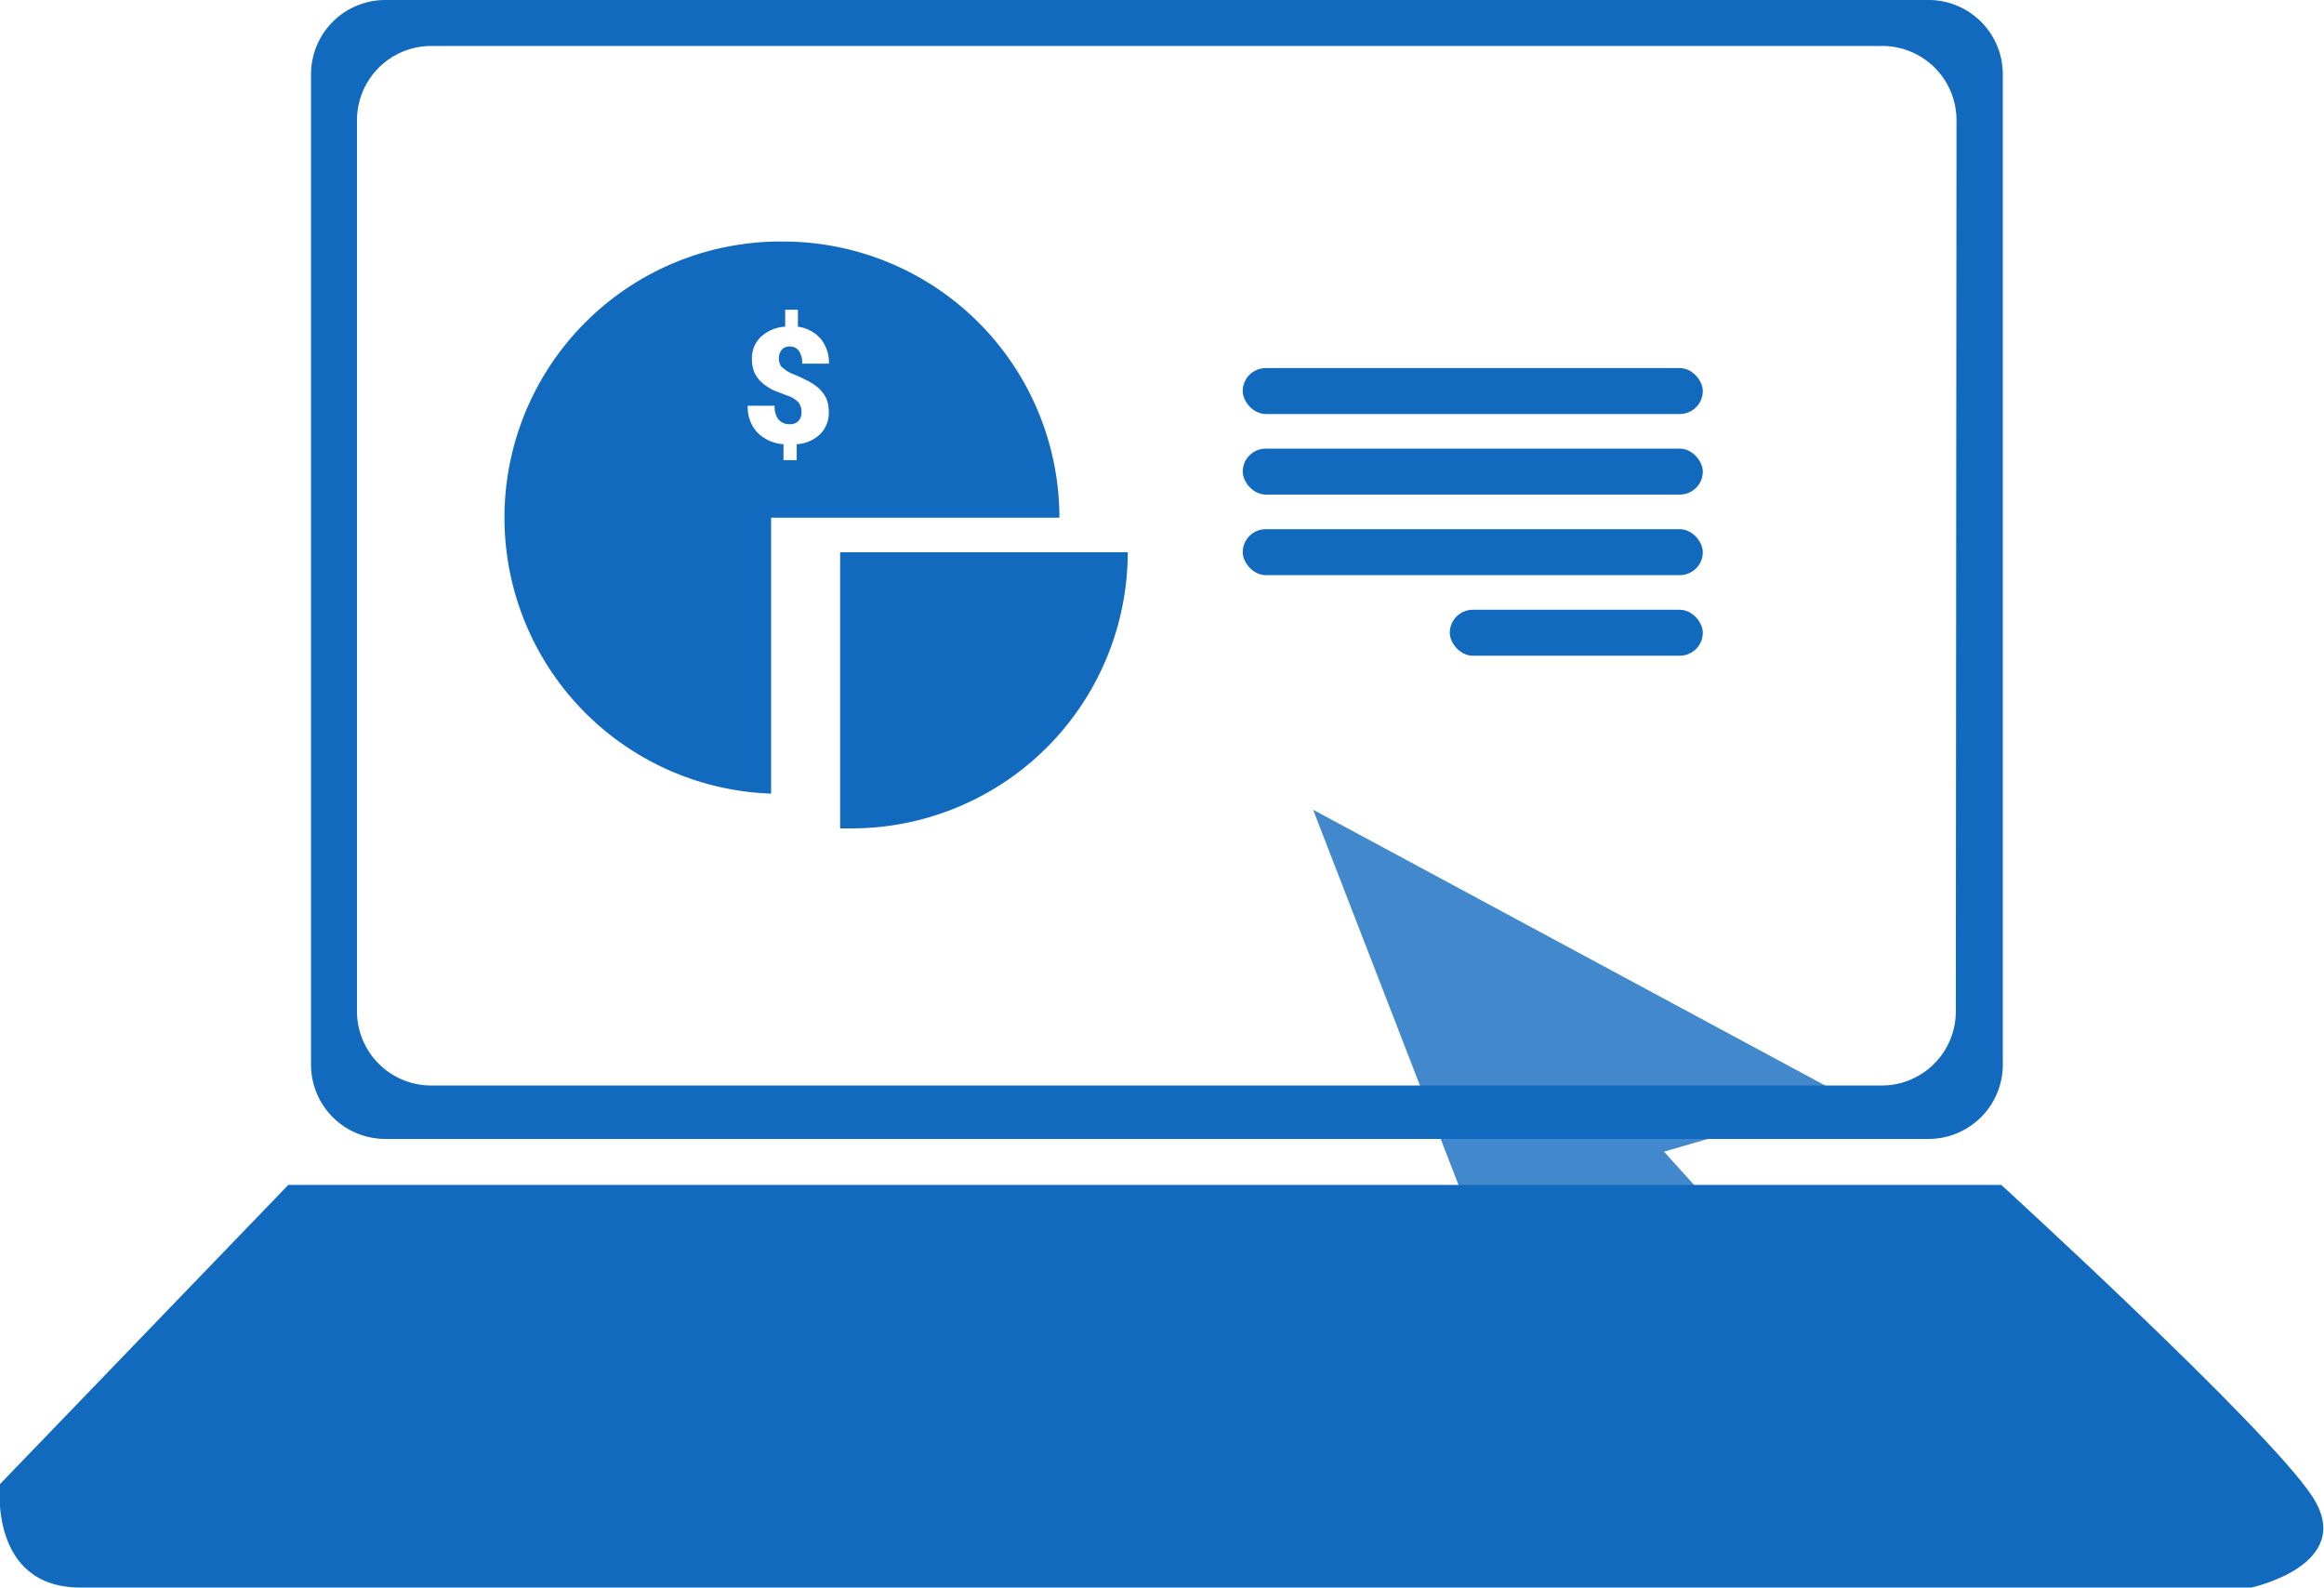
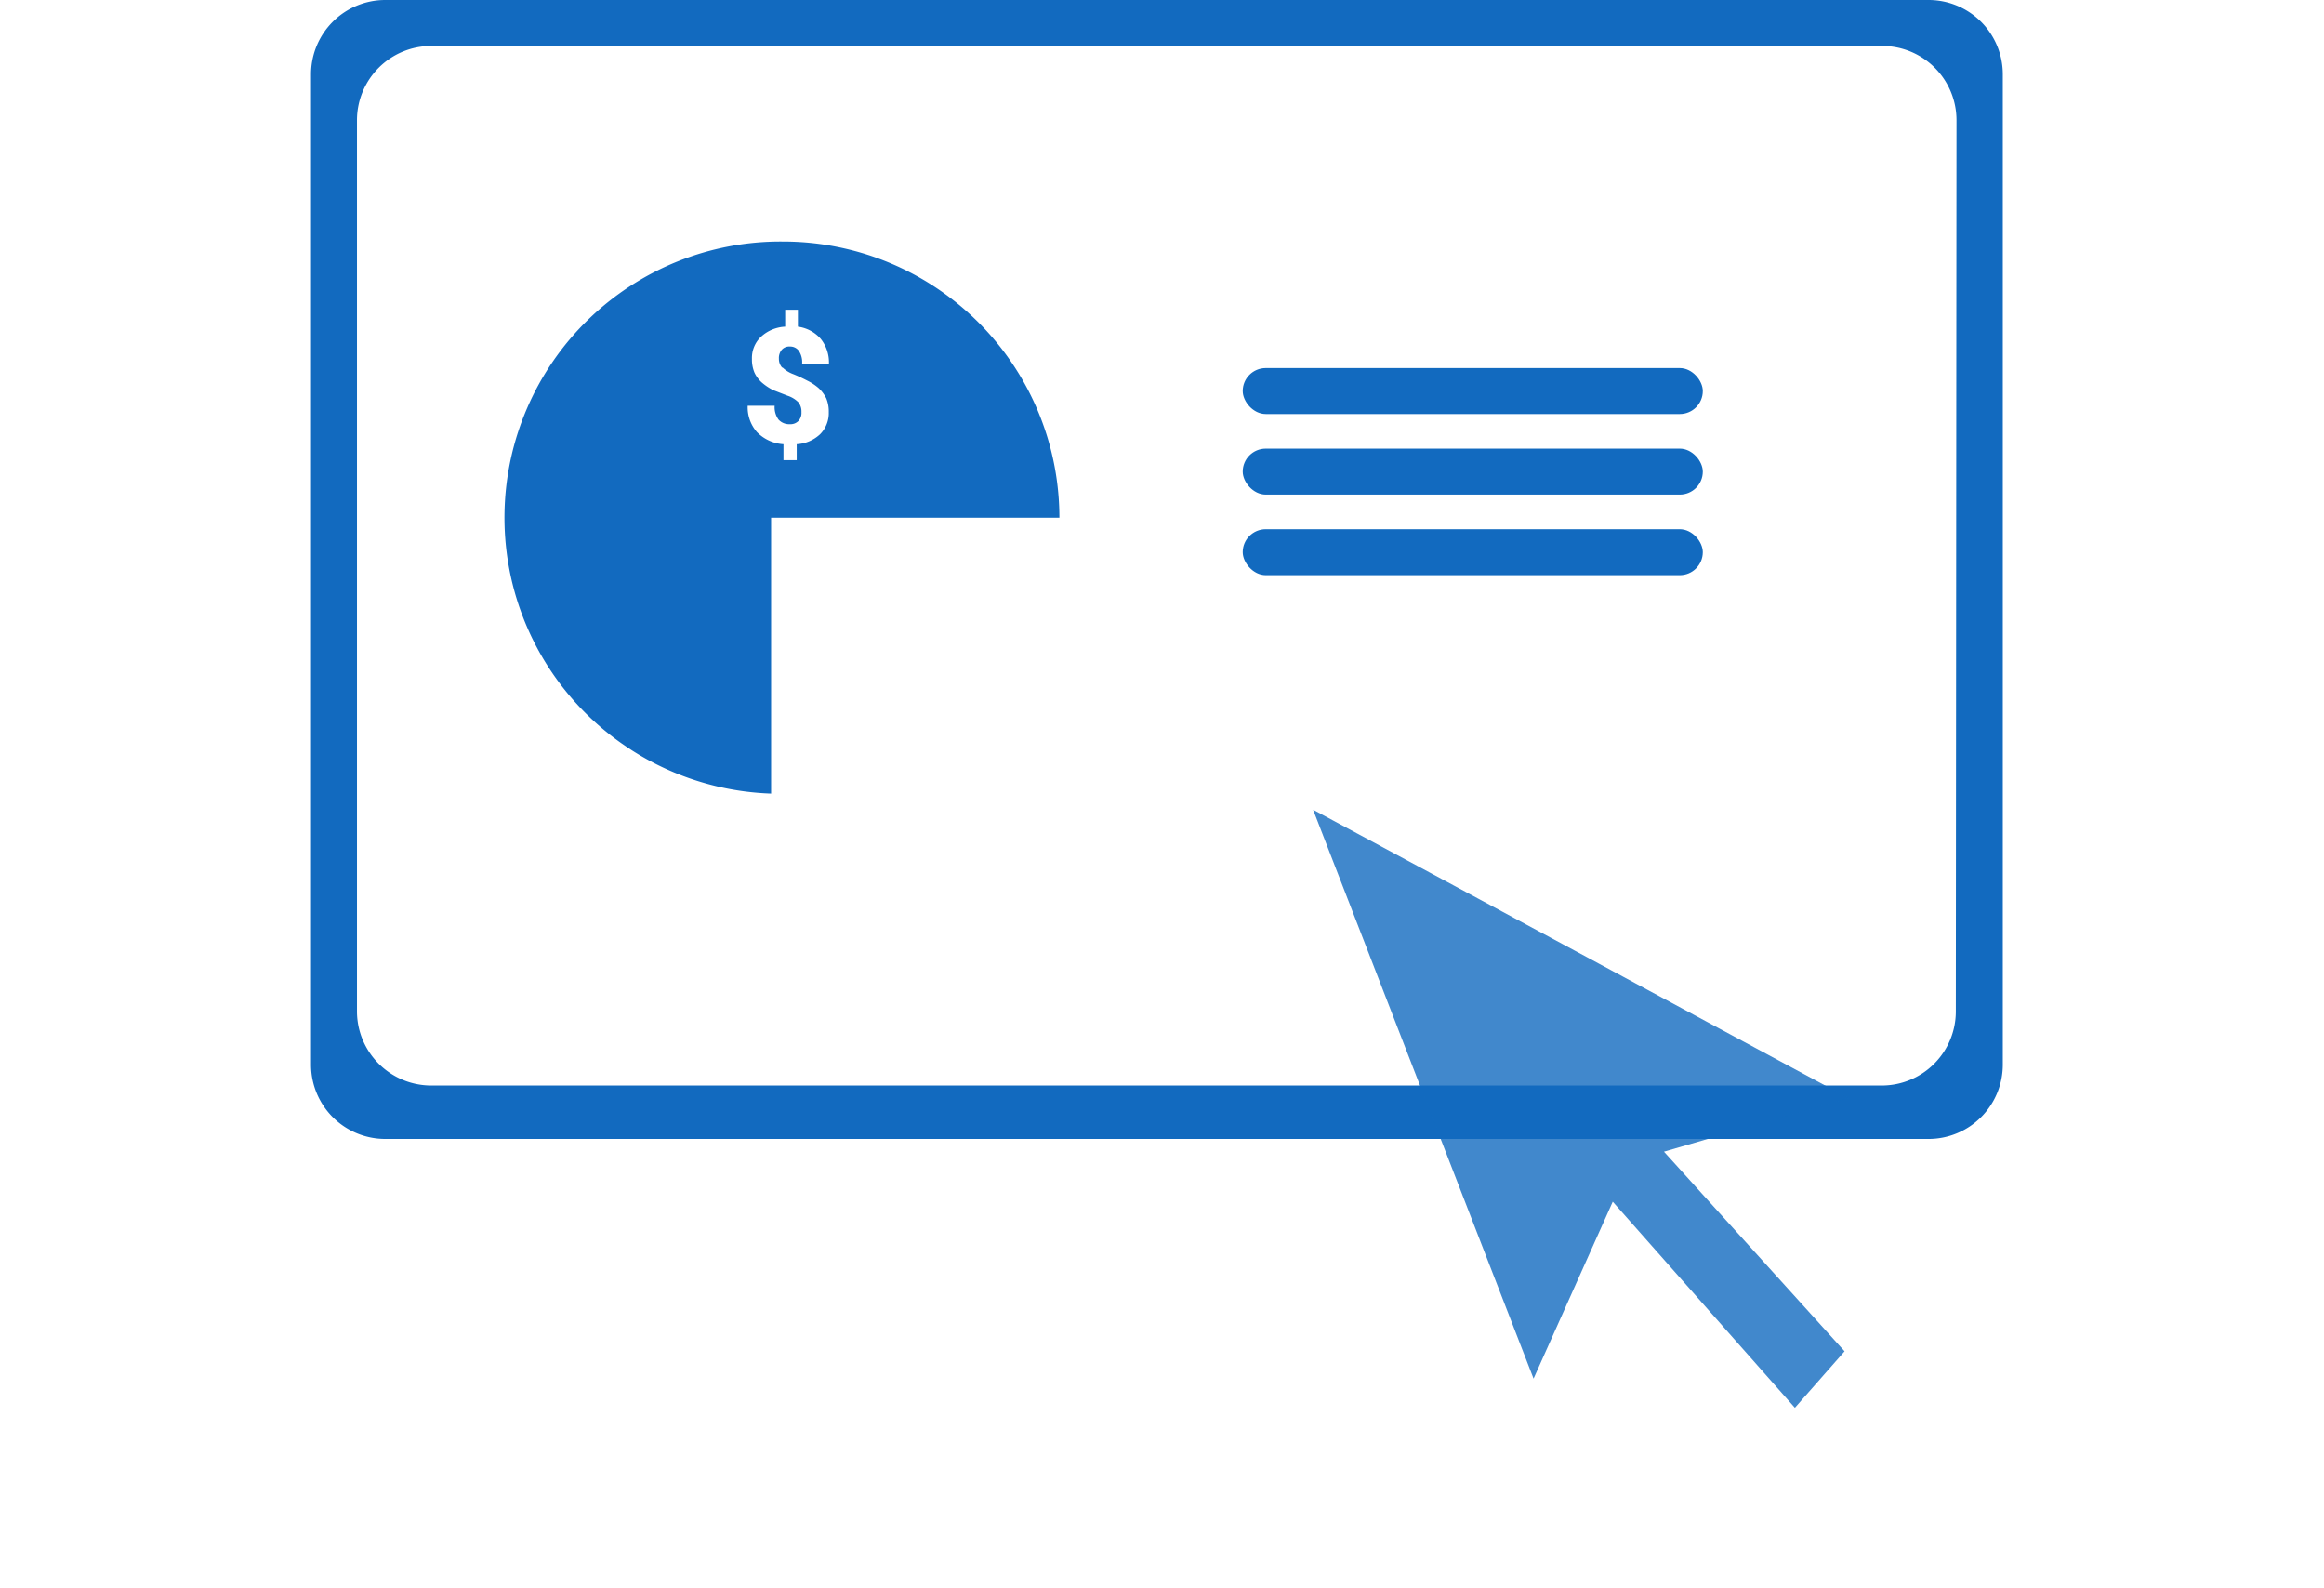
<svg xmlns="http://www.w3.org/2000/svg" viewBox="0 0 137.04 93.6">
  <defs>
    <style>.cls-1{isolation:isolate;}.cls-2,.cls-3{fill:#126abf;}.cls-3{opacity:0.8;mix-blend-mode:multiply;}</style>
  </defs>
  <g class="cls-1">
    <g id="Layer_2" data-name="Layer 2">
      <g id="Layer_1-2" data-name="Layer 1">
        <path class="cls-2" d="M113.67,0H22.72a4.38,4.38,0,0,0-4.38,4.37v58.4a4.38,4.38,0,0,0,4.38,4.38h91a4.38,4.38,0,0,0,4.38-4.38V4.37A4.38,4.38,0,0,0,113.67,0Zm1.66,59.65A4.37,4.37,0,0,1,111,64H25.43a4.38,4.38,0,0,1-4.38-4.37V7.09a4.38,4.38,0,0,1,4.38-4.38H111a4.38,4.38,0,0,1,4.37,4.38Z" />
-         <path class="cls-2" d="M17,69.86,0,87.5s-.68,6.1,4.75,6.1h128s6.28-1.35,3.57-5.42-18.31-18.32-18.31-18.32H18.34" />
        <path class="cls-3" d="M105.84,83l2.93-3.33L98.12,67.9,109,64.74l-31.57-17,13,33.54L95.1,70.85Z" />
        <path class="cls-2" d="M46.15,14.24a16.28,16.28,0,0,0-.68,32.55V30.52h17A16.29,16.29,0,0,0,46.15,14.24Zm0,7.43a1.8,1.8,0,0,0,.63.39c.3.12.57.25.82.38a3.09,3.09,0,0,1,.68.45,2.12,2.12,0,0,1,.44.59,2,2,0,0,1,.15.82,1.76,1.76,0,0,1-.51,1.3,2.19,2.19,0,0,1-1.38.59v.94H46.2v-.94a2.4,2.4,0,0,1-1.56-.71,2.21,2.21,0,0,1-.55-1.56h1.59a1.23,1.23,0,0,0,.23.82.85.85,0,0,0,.67.27.65.65,0,0,0,.5-.19.7.7,0,0,0,.18-.52.87.87,0,0,0-.18-.58,1.6,1.6,0,0,0-.64-.39L45.59,23a3.27,3.27,0,0,1-.67-.45,1.82,1.82,0,0,1-.43-.58,2,2,0,0,1-.15-.81,1.72,1.72,0,0,1,.53-1.3,2.26,2.26,0,0,1,1.43-.6v-1h.75v1a2.17,2.17,0,0,1,1.34.71,2.21,2.21,0,0,1,.49,1.47H47.3a1.22,1.22,0,0,0-.19-.75.63.63,0,0,0-.53-.26.59.59,0,0,0-.48.19.75.75,0,0,0-.17.53A.76.76,0,0,0,46.12,21.67Z" />
-         <path class="cls-2" d="M66.5,32.56A16.29,16.29,0,0,1,50.22,48.84l-.68,0V32.56Z" />
        <rect class="cls-2" x="73.28" y="21.7" width="27.13" height="2.71" rx="1.36" />
        <rect class="cls-2" x="73.28" y="26.45" width="27.13" height="2.71" rx="1.36" />
        <rect class="cls-2" x="73.28" y="31.2" width="27.13" height="2.71" rx="1.36" />
-         <rect class="cls-2" x="85.49" y="35.95" width="14.92" height="2.71" rx="1.36" />
      </g>
    </g>
  </g>
</svg>